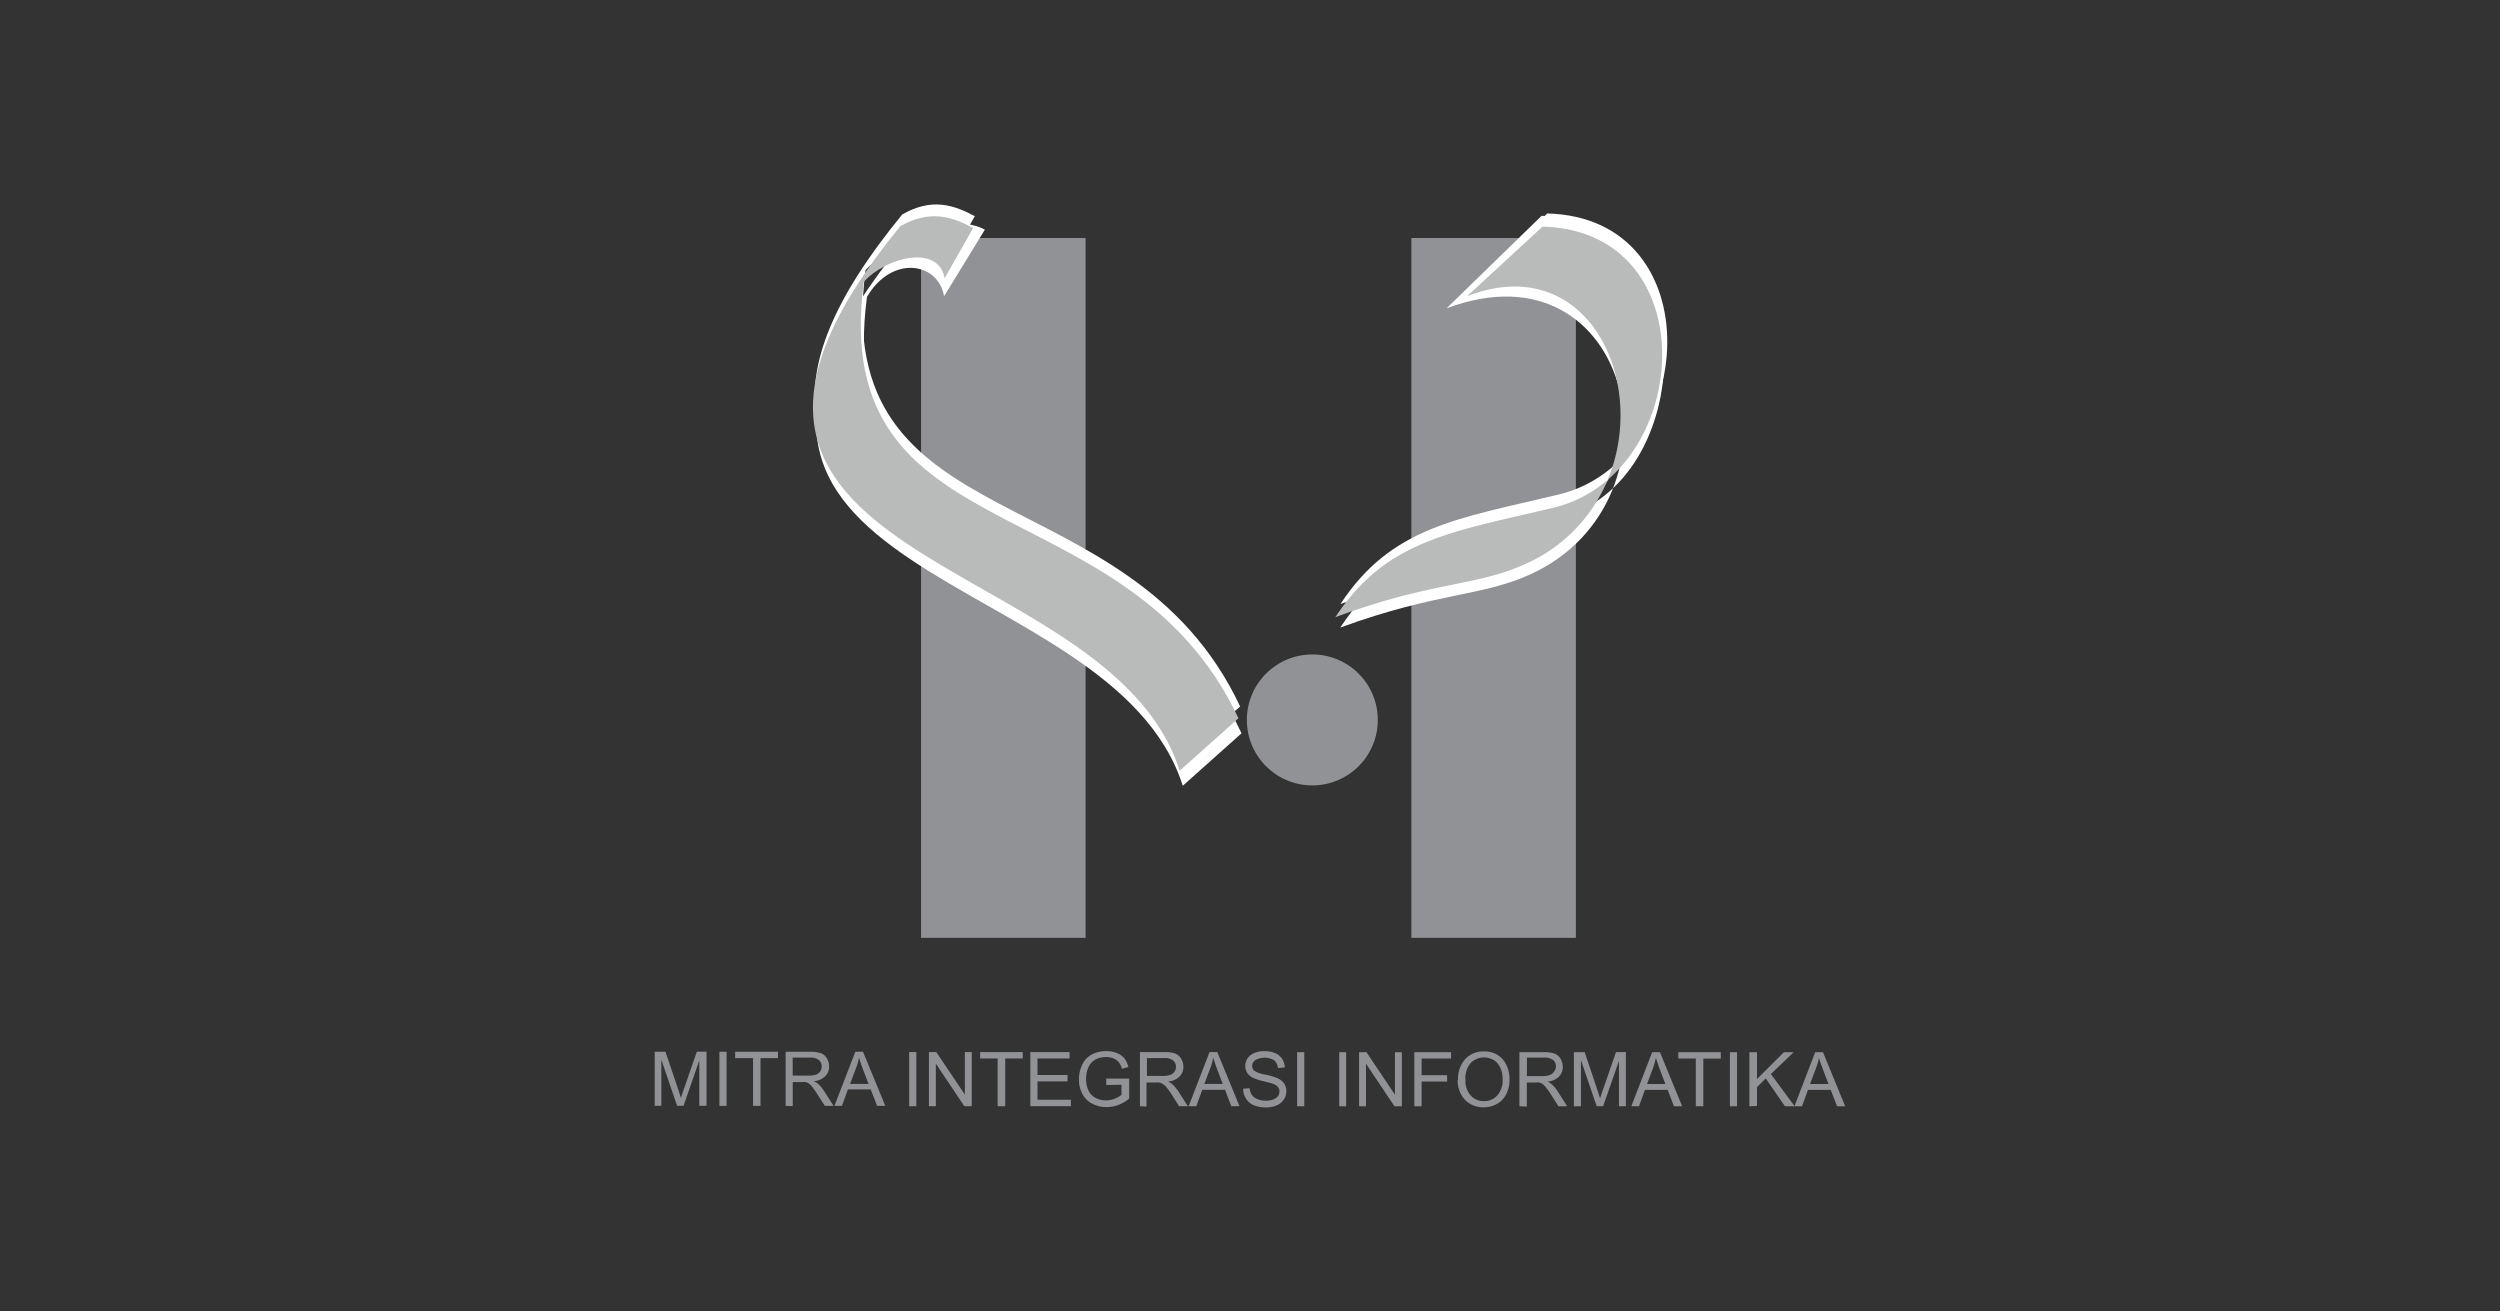
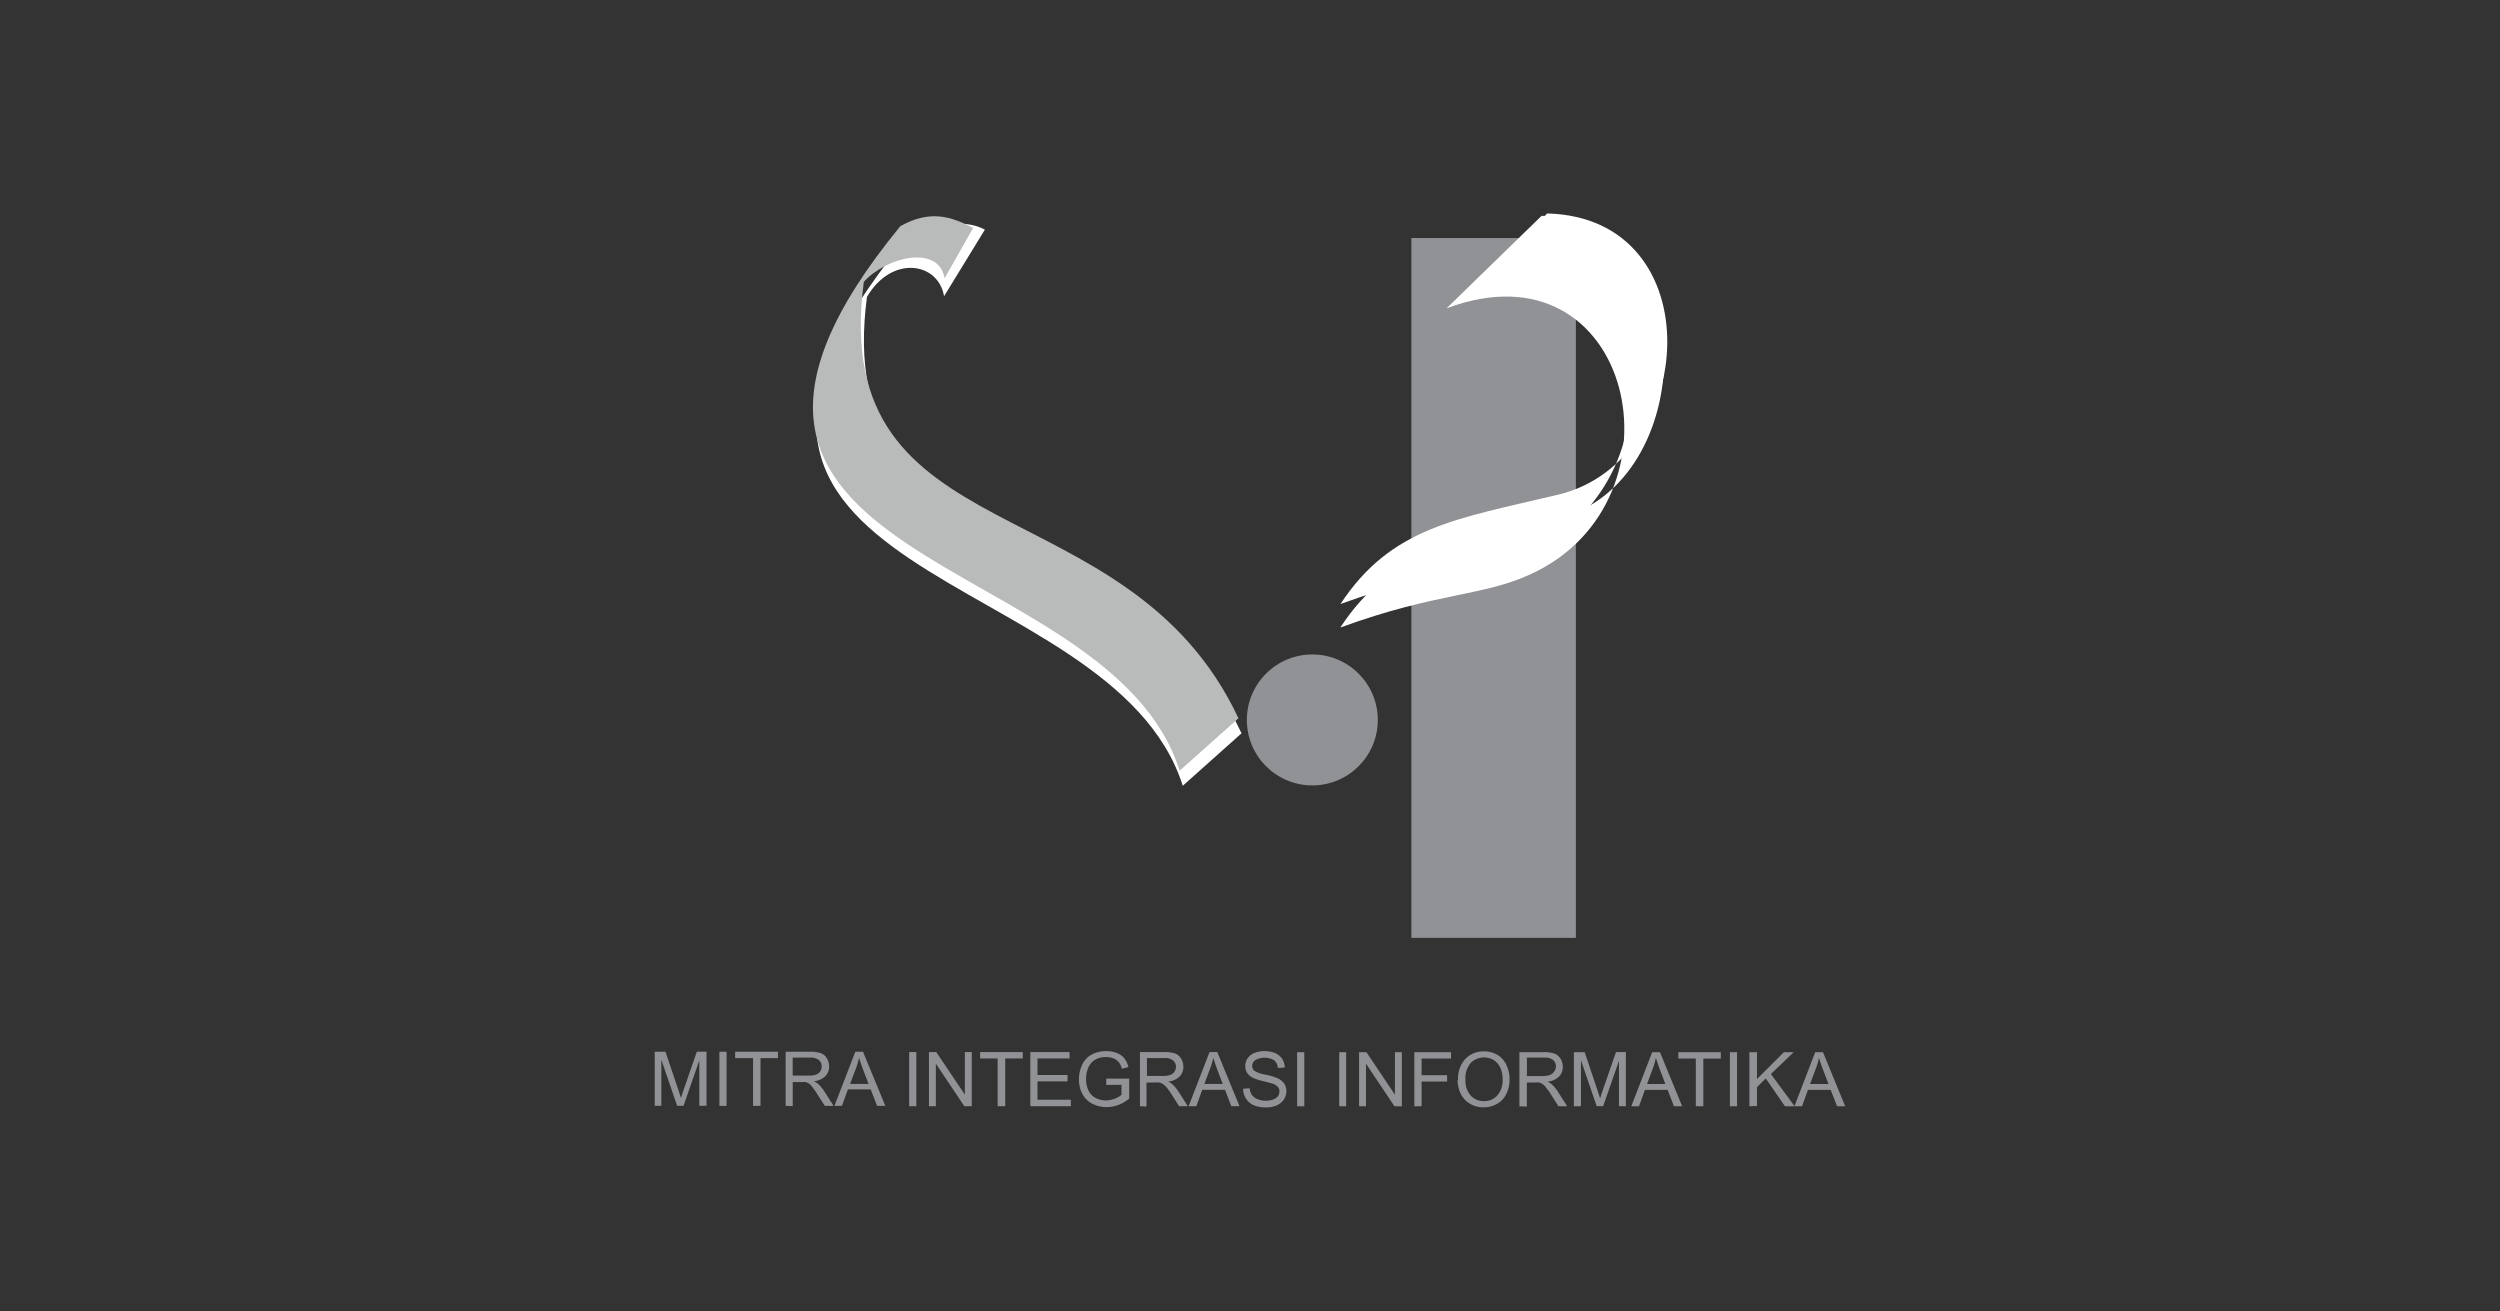
<svg xmlns="http://www.w3.org/2000/svg" id="LOGOS" width="286" height="150" viewBox="0 0 286 150">
  <rect x="0" y="0" width="286" height="150" fill="#333333" stroke="none" />
  <g>
-     <rect x="105.37" y="27.23" width="18.82" height="80.06" fill="#909295" />
    <rect x="161.46" y="27.23" width="18.82" height="80.06" fill="#909295" />
    <circle cx="150.13" cy="82.36" r="7.49" fill="#909295" />
    <path d="M112.67,26.27,108,33.89c-.65-3.91-6-4.76-8.82.08-4.16,31.56,30.1,22.78,42.85,49.92l-6.72,6c-8.18-25.73-64.4-22.7-31.93-62.25C106.73,25.72,110.1,24.91,112.67,26.27Z" fill="#fff" fill-rule="evenodd" />
-     <path d="M111.52,24.73l-3.27,5.76c-.65-3.9-6.63-2.47-9.23.41-4.16,31.56,30.1,22.78,42.85,49.92l-6.73,6C127,61.05,70.75,64.08,103.22,24.53,106.54,22.64,109,23.38,111.52,24.73Z" fill="#fff" fill-rule="evenodd" />
    <path d="M111.33,26.08l-3.27,5.76c-.65-3.9-6.63-2.48-9.24.4C94.67,63.8,128.93,55,141.68,82.17l-6.73,6C126.78,62.4,70.55,65.43,103,25.87,106.34,24,108.76,24.72,111.33,26.08Z" fill="#b9baba" fill-rule="evenodd" />
    <path d="M165.49,35.27c21.34-8,28,21.93,9.68,30.39-5.6,2.6-10.7,2.06-21.84,6.13,5.82-8.86,13.33-9.75,24.94-12.52,15.93-3.81,17-34.08-1.91-34.58Z" fill="#fff" fill-rule="evenodd" />
    <path d="M168.19,33.14c20.43-8.81,25.26,21.37,7,29.84-5.6,2.59-10.7,2.05-21.84,6.12,5.82-8.85,13.33-9.74,24.94-12.52C194.2,52.77,196,24.91,177,24.42Z" fill="#fff" fill-rule="evenodd" />
-     <path d="M167.83,33.89c13.64-5.31,20.85,9.59,16.09,21h0a18.12,18.12,0,0,1-9.33,9.59c-5.6,2.6-10.7,2-21.83,6.13,5.82-8.86,13.32-9.75,24.93-12.52,15.93-3.81,17.71-31.67-1.23-32.16Z" fill="#b9baba" fill-rule="evenodd" />
    <path d="M74.9,126.51v-6.19h1.23l1.48,4.38c.13.41.23.71.29.91q.1-.33.33-1l1.49-4.3h1.11v6.19H80v-5.19l-1.8,5.19h-.74l-1.8-5.27v5.27Zm7.4,0v-6.19h.82v6.19Zm3.85,0v-5.46H84.1v-.73H89v.73H87v5.46Zm3.73,0v-6.19h2.76a3.74,3.74,0,0,1,1.26.16,1.36,1.36,0,0,1,.69.59,1.71,1.71,0,0,1,.26.94,1.52,1.52,0,0,1-.43,1.1,2.09,2.09,0,0,1-1.32.58,2.17,2.17,0,0,1,.5.31,4.42,4.42,0,0,1,.68.82l1.08,1.69h-1l-.83-1.29a9.48,9.48,0,0,0-.59-.85,1.83,1.83,0,0,0-.42-.42,1.1,1.1,0,0,0-.37-.16,2.54,2.54,0,0,0-.46,0h-1v2.75Zm.83-3.46h1.76a2.65,2.65,0,0,0,.89-.12,1,1,0,0,0,.48-.37A1,1,0,0,0,94,122a.91.91,0,0,0-.32-.73,1.49,1.49,0,0,0-1-.28h-2v2Zm4.75,3.46,2.39-6.19h.88l2.55,6.19h-.94l-.73-1.88H97l-.68,1.88ZM97.25,124h2.11l-.65-1.71c-.2-.52-.34-1-.44-1.28a7.48,7.48,0,0,1-.34,1.18L97.25,124Zm6.76,2.55v-6.19h.82v6.19Zm2.26,0v-6.19h.84l3.27,4.86v-4.86h.79v6.19h-.85l-3.26-4.87v4.87Zm7.86,0v-5.46h-2v-.73H117v.73H115v5.46Zm3.74,0v-6.19h4.49v.73h-3.67v1.89h3.44v.73h-3.44v2.1h3.82v.74Zm8.68-2.43v-.73h2.63v2.29a4.34,4.34,0,0,1-1.25.73,3.76,3.76,0,0,1-1.32.24,3.51,3.51,0,0,1-1.66-.39,2.57,2.57,0,0,1-1.13-1.13,3.46,3.46,0,0,1-.39-1.65,3.91,3.91,0,0,1,.38-1.69,2.53,2.53,0,0,1,1.1-1.16,3.45,3.45,0,0,1,1.64-.38,3.19,3.19,0,0,1,1.22.22,2,2,0,0,1,.85.6,2.68,2.68,0,0,1,.47,1l-.74.2a2.32,2.32,0,0,0-.35-.74,1.5,1.5,0,0,0-.59-.44,2.39,2.39,0,0,0-.86-.16,2.55,2.55,0,0,0-1,.17,2,2,0,0,0-.67.45,2.11,2.11,0,0,0-.39.61,3.24,3.24,0,0,0-.24,1.25,3,3,0,0,0,.29,1.38,1.8,1.8,0,0,0,.83.83,2.6,2.6,0,0,0,1.16.27,2.92,2.92,0,0,0,1-.2,2.7,2.7,0,0,0,.77-.44v-1.15Zm3.86,2.43v-6.19h2.75a3.77,3.77,0,0,1,1.27.16,1.36,1.36,0,0,1,.69.59,1.8,1.8,0,0,1,.26.94,1.57,1.57,0,0,1-.43,1.1,2.14,2.14,0,0,1-1.32.58,2.08,2.08,0,0,1,.49.31,4.45,4.45,0,0,1,.69.82l1.08,1.69h-1l-.82-1.29a9.21,9.21,0,0,0-.6-.85A1.82,1.82,0,0,0,133,124a1.24,1.24,0,0,0-.38-.16,2.39,2.39,0,0,0-.46,0h-1v2.75Zm.82-3.46H133a2.59,2.59,0,0,0,.88-.12,1,1,0,0,0,.48-.37,1,1,0,0,0,.17-.55.94.94,0,0,0-.32-.73,1.49,1.49,0,0,0-1-.28h-2v2Zm4.75,3.46,2.39-6.19h.89l2.54,6.19h-.94l-.72-1.88h-2.6l-.68,1.88Zm1.8-2.55h2.1l-.65-1.71c-.19-.52-.34-1-.44-1.28a7.44,7.44,0,0,1-.33,1.18l-.68,1.81Zm4.4.56.77-.07a1.8,1.8,0,0,0,.26.76,1.34,1.34,0,0,0,.62.48,2.32,2.32,0,0,0,1,.19,2.37,2.37,0,0,0,.83-.14,1.25,1.25,0,0,0,.54-.38,1,1,0,0,0,.17-.53.75.75,0,0,0-.17-.51,1.22,1.22,0,0,0-.56-.37c-.16-.06-.53-.16-1.1-.3a6,6,0,0,1-1.2-.39,1.66,1.66,0,0,1-.67-.57,1.46,1.46,0,0,1-.21-.77,1.54,1.54,0,0,1,.26-.88,1.68,1.68,0,0,1,.78-.62,3,3,0,0,1,1.14-.21,3.09,3.09,0,0,1,1.22.22,1.82,1.82,0,0,1,.81.65,2,2,0,0,1,.31,1l-.79.06a1.28,1.28,0,0,0-.43-.89,2.17,2.17,0,0,0-2.17,0,.8.8,0,0,0-.34.65.71.71,0,0,0,.24.55,3.34,3.34,0,0,0,1.24.44,7.06,7.06,0,0,1,1.37.4,1.82,1.82,0,0,1,.81.63,1.54,1.54,0,0,1,.25.88,1.66,1.66,0,0,1-.28.93,1.85,1.85,0,0,1-.82.68,2.84,2.84,0,0,1-1.19.24,3.66,3.66,0,0,1-1.42-.24,2,2,0,0,1-.89-.74,2,2,0,0,1-.34-1.11Zm6.21,2v-6.19h.82v6.19Zm4.82,0v-6.19H154v6.19Zm2.27,0v-6.19h.84l3.26,4.86v-4.86h.79v6.19h-.84l-3.26-4.87v4.87Zm6.32,0v-6.19H166v.73h-3.37V123h2.92v.73h-2.92v2.82Zm5-3a3.36,3.36,0,0,1,.83-2.41,2.83,2.83,0,0,1,2.15-.87,2.92,2.92,0,0,1,1.55.41,2.63,2.63,0,0,1,1,1.14,3.71,3.71,0,0,1,.36,1.66,3.53,3.53,0,0,1-.38,1.68,2.57,2.57,0,0,1-1.08,1.13,3.16,3.16,0,0,1-1.51.38,3,3,0,0,1-1.57-.42,2.77,2.77,0,0,1-1.05-1.15,3.62,3.62,0,0,1-.35-1.55Zm.85,0a2.5,2.5,0,0,0,.6,1.77,2,2,0,0,0,1.52.64,2,2,0,0,0,1.52-.65,2.63,2.63,0,0,0,.61-1.85,3.12,3.12,0,0,0-.26-1.31,2,2,0,0,0-.75-.88,2.16,2.16,0,0,0-2.61.29,2.65,2.65,0,0,0-.63,2Zm6.17,3v-6.19h2.75a3.66,3.66,0,0,1,1.26.16,1.43,1.43,0,0,1,.7.59,1.79,1.79,0,0,1,.25.94,1.52,1.52,0,0,1-.43,1.1,2.09,2.09,0,0,1-1.32.58,2,2,0,0,1,.5.31,4.06,4.06,0,0,1,.68.82l1.08,1.69h-1l-.82-1.29a9.21,9.21,0,0,0-.6-.85,1.65,1.65,0,0,0-.42-.42,1.1,1.1,0,0,0-.37-.16,2.46,2.46,0,0,0-.46,0h-.95v2.75Zm.82-3.46h1.77a2.59,2.59,0,0,0,.88-.12,1,1,0,0,0,.48-.37A1,1,0,0,0,178,122a.94.94,0,0,0-.32-.73,1.52,1.52,0,0,0-1-.28h-2v2Zm5.41,3.46v-6.19h1.24l1.47,4.38c.13.41.23.71.29.91q.1-.33.33-1l1.49-4.3H186v6.19h-.79v-5.19l-1.81,5.19h-.74l-1.8-5.27v5.27Zm6.57,0,2.39-6.19h.89l2.54,6.19h-.94l-.72-1.88h-2.6l-.68,1.88Zm1.8-2.55h2.1l-.65-1.71c-.19-.52-.34-1-.44-1.28a8.67,8.67,0,0,1-.33,1.18l-.68,1.81Zm5.61,2.55h.83v-5.46h2v-.73H192v.73h2v5.46Zm3.87,0v-6.19h.82v6.19Zm2.23,0v-6.19H201v3.07l3.08-3.07h1.12l-2.61,2.5,2.72,3.69H204.2L202,123.37l-1,1v2.15Zm5.15,0,2.38-6.19h.89l2.54,6.19h-.93l-.73-1.88h-2.6l-.68,1.88Zm1.79-2.55h2.11l-.65-1.71c-.2-.52-.35-1-.44-1.28a7.48,7.48,0,0,1-.34,1.18Z" fill="#909295" fill-rule="evenodd" />
  </g>
</svg>